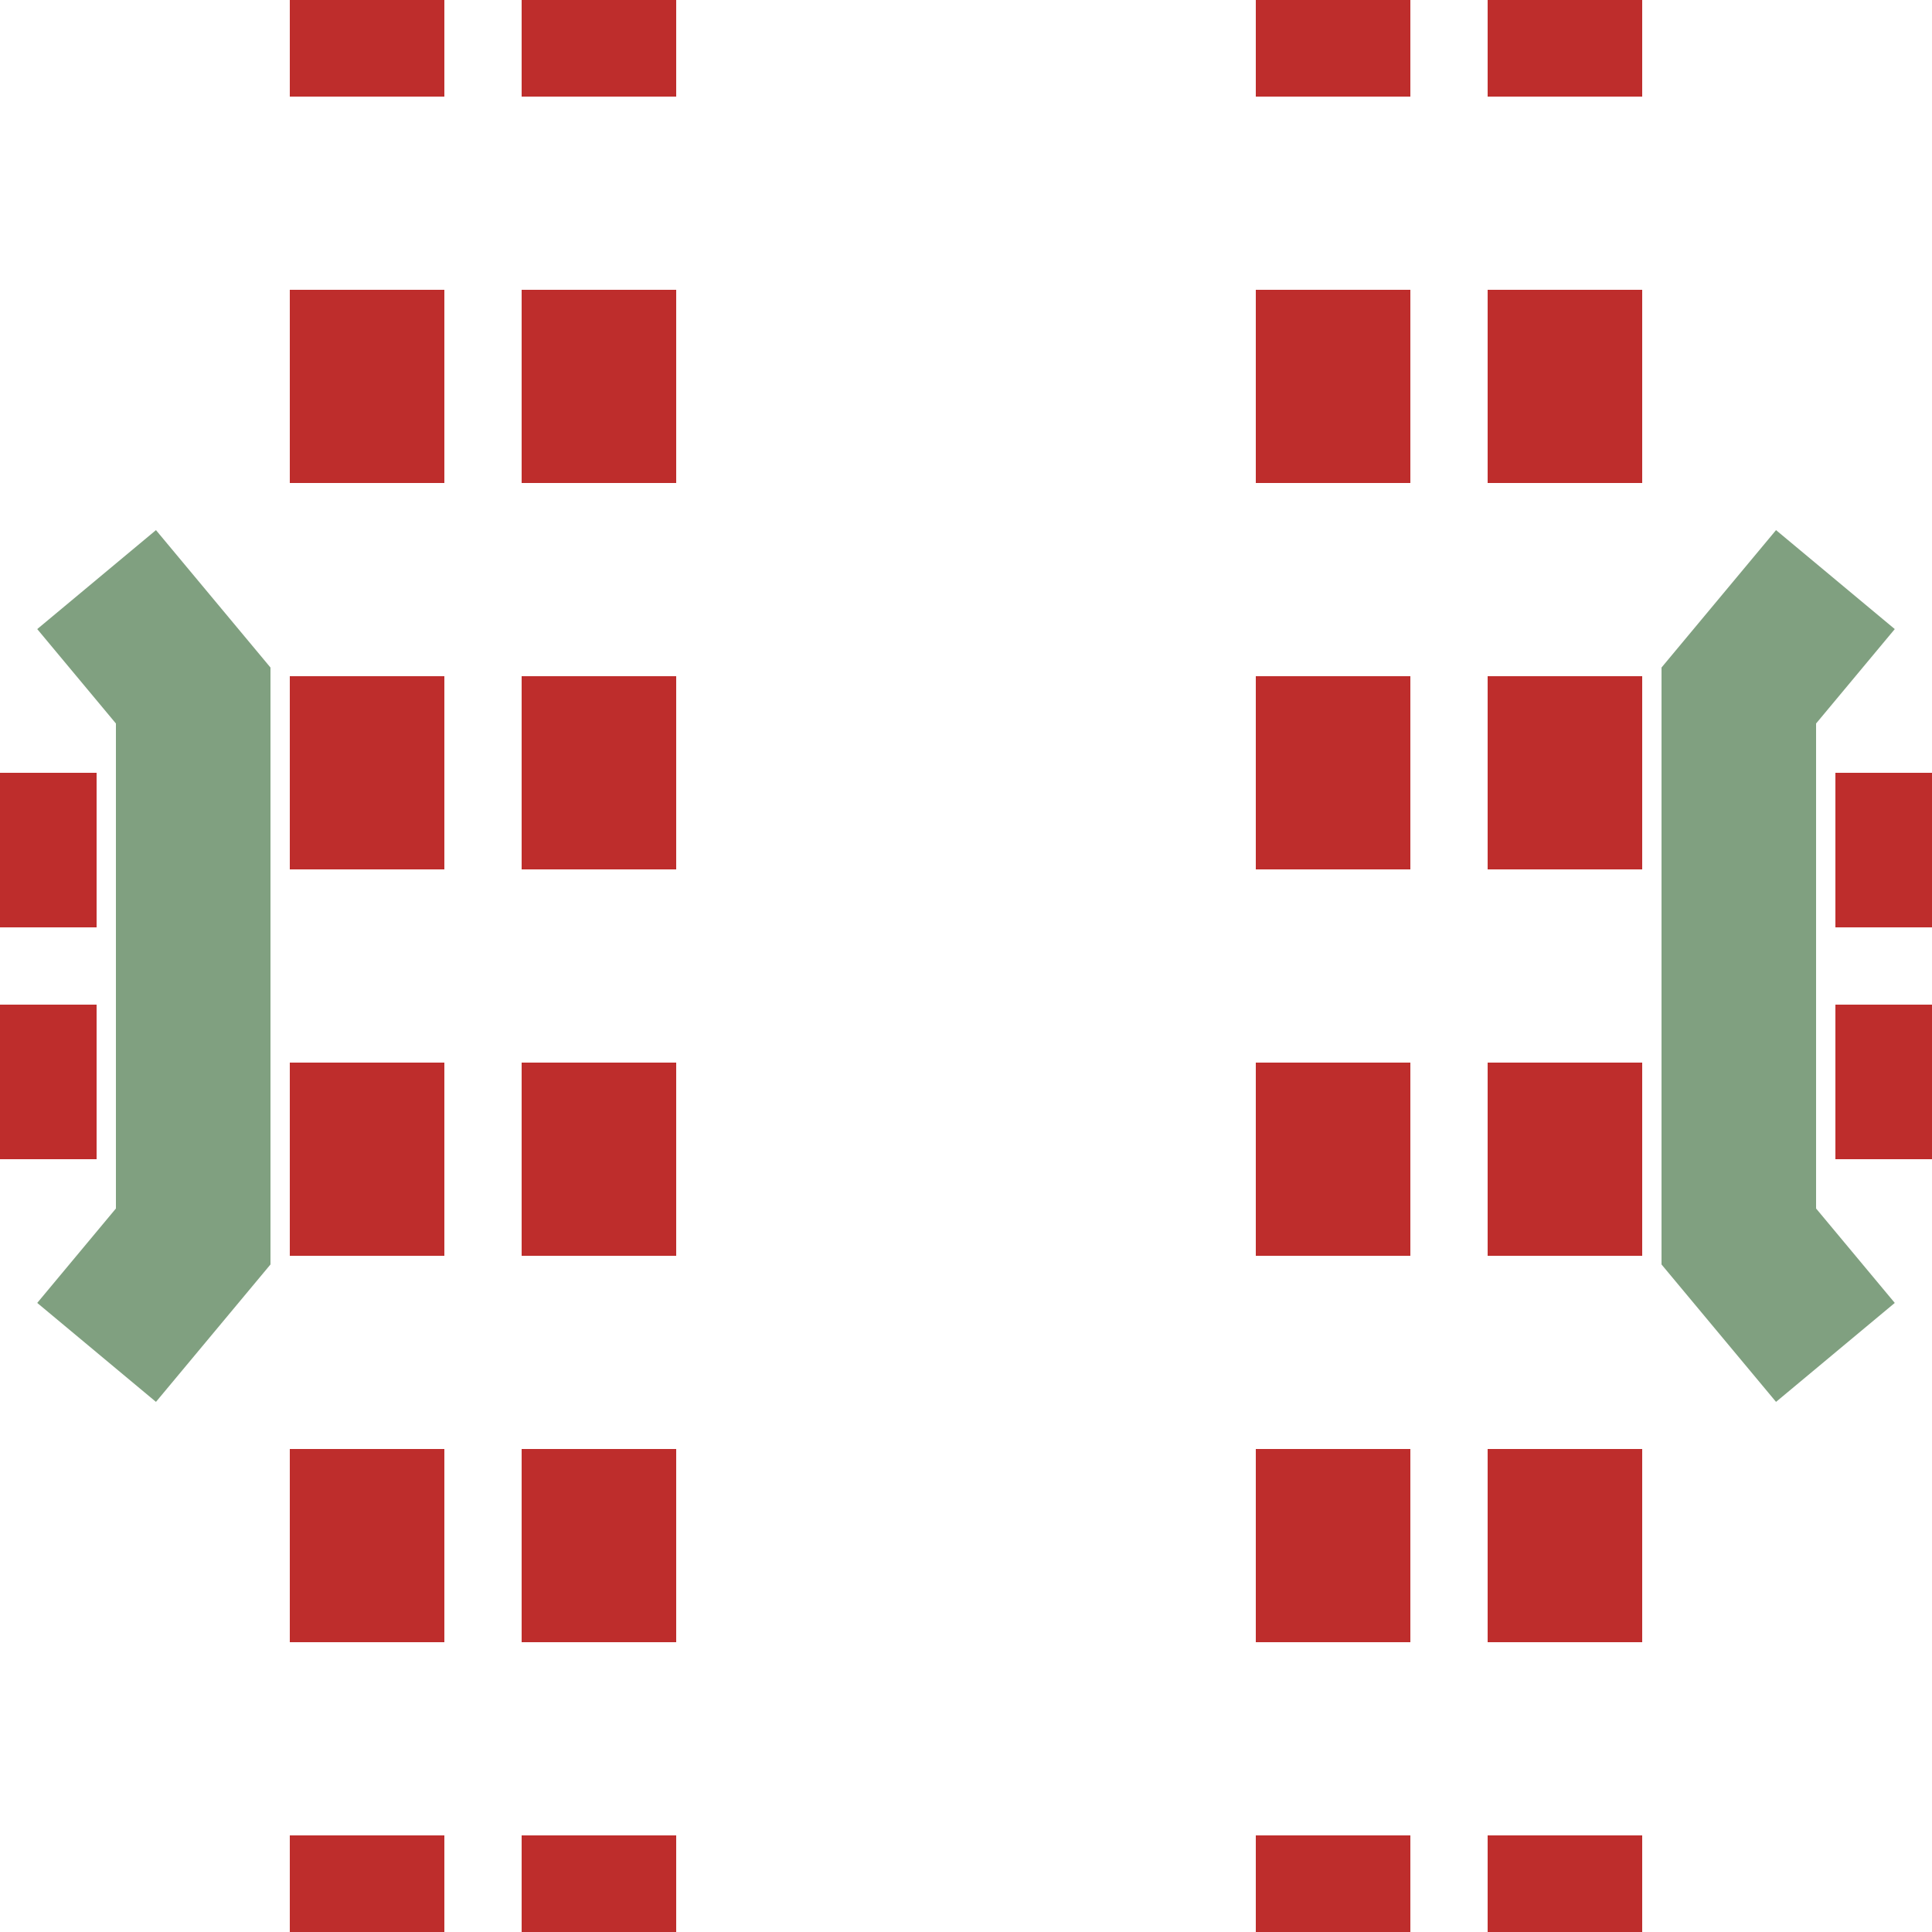
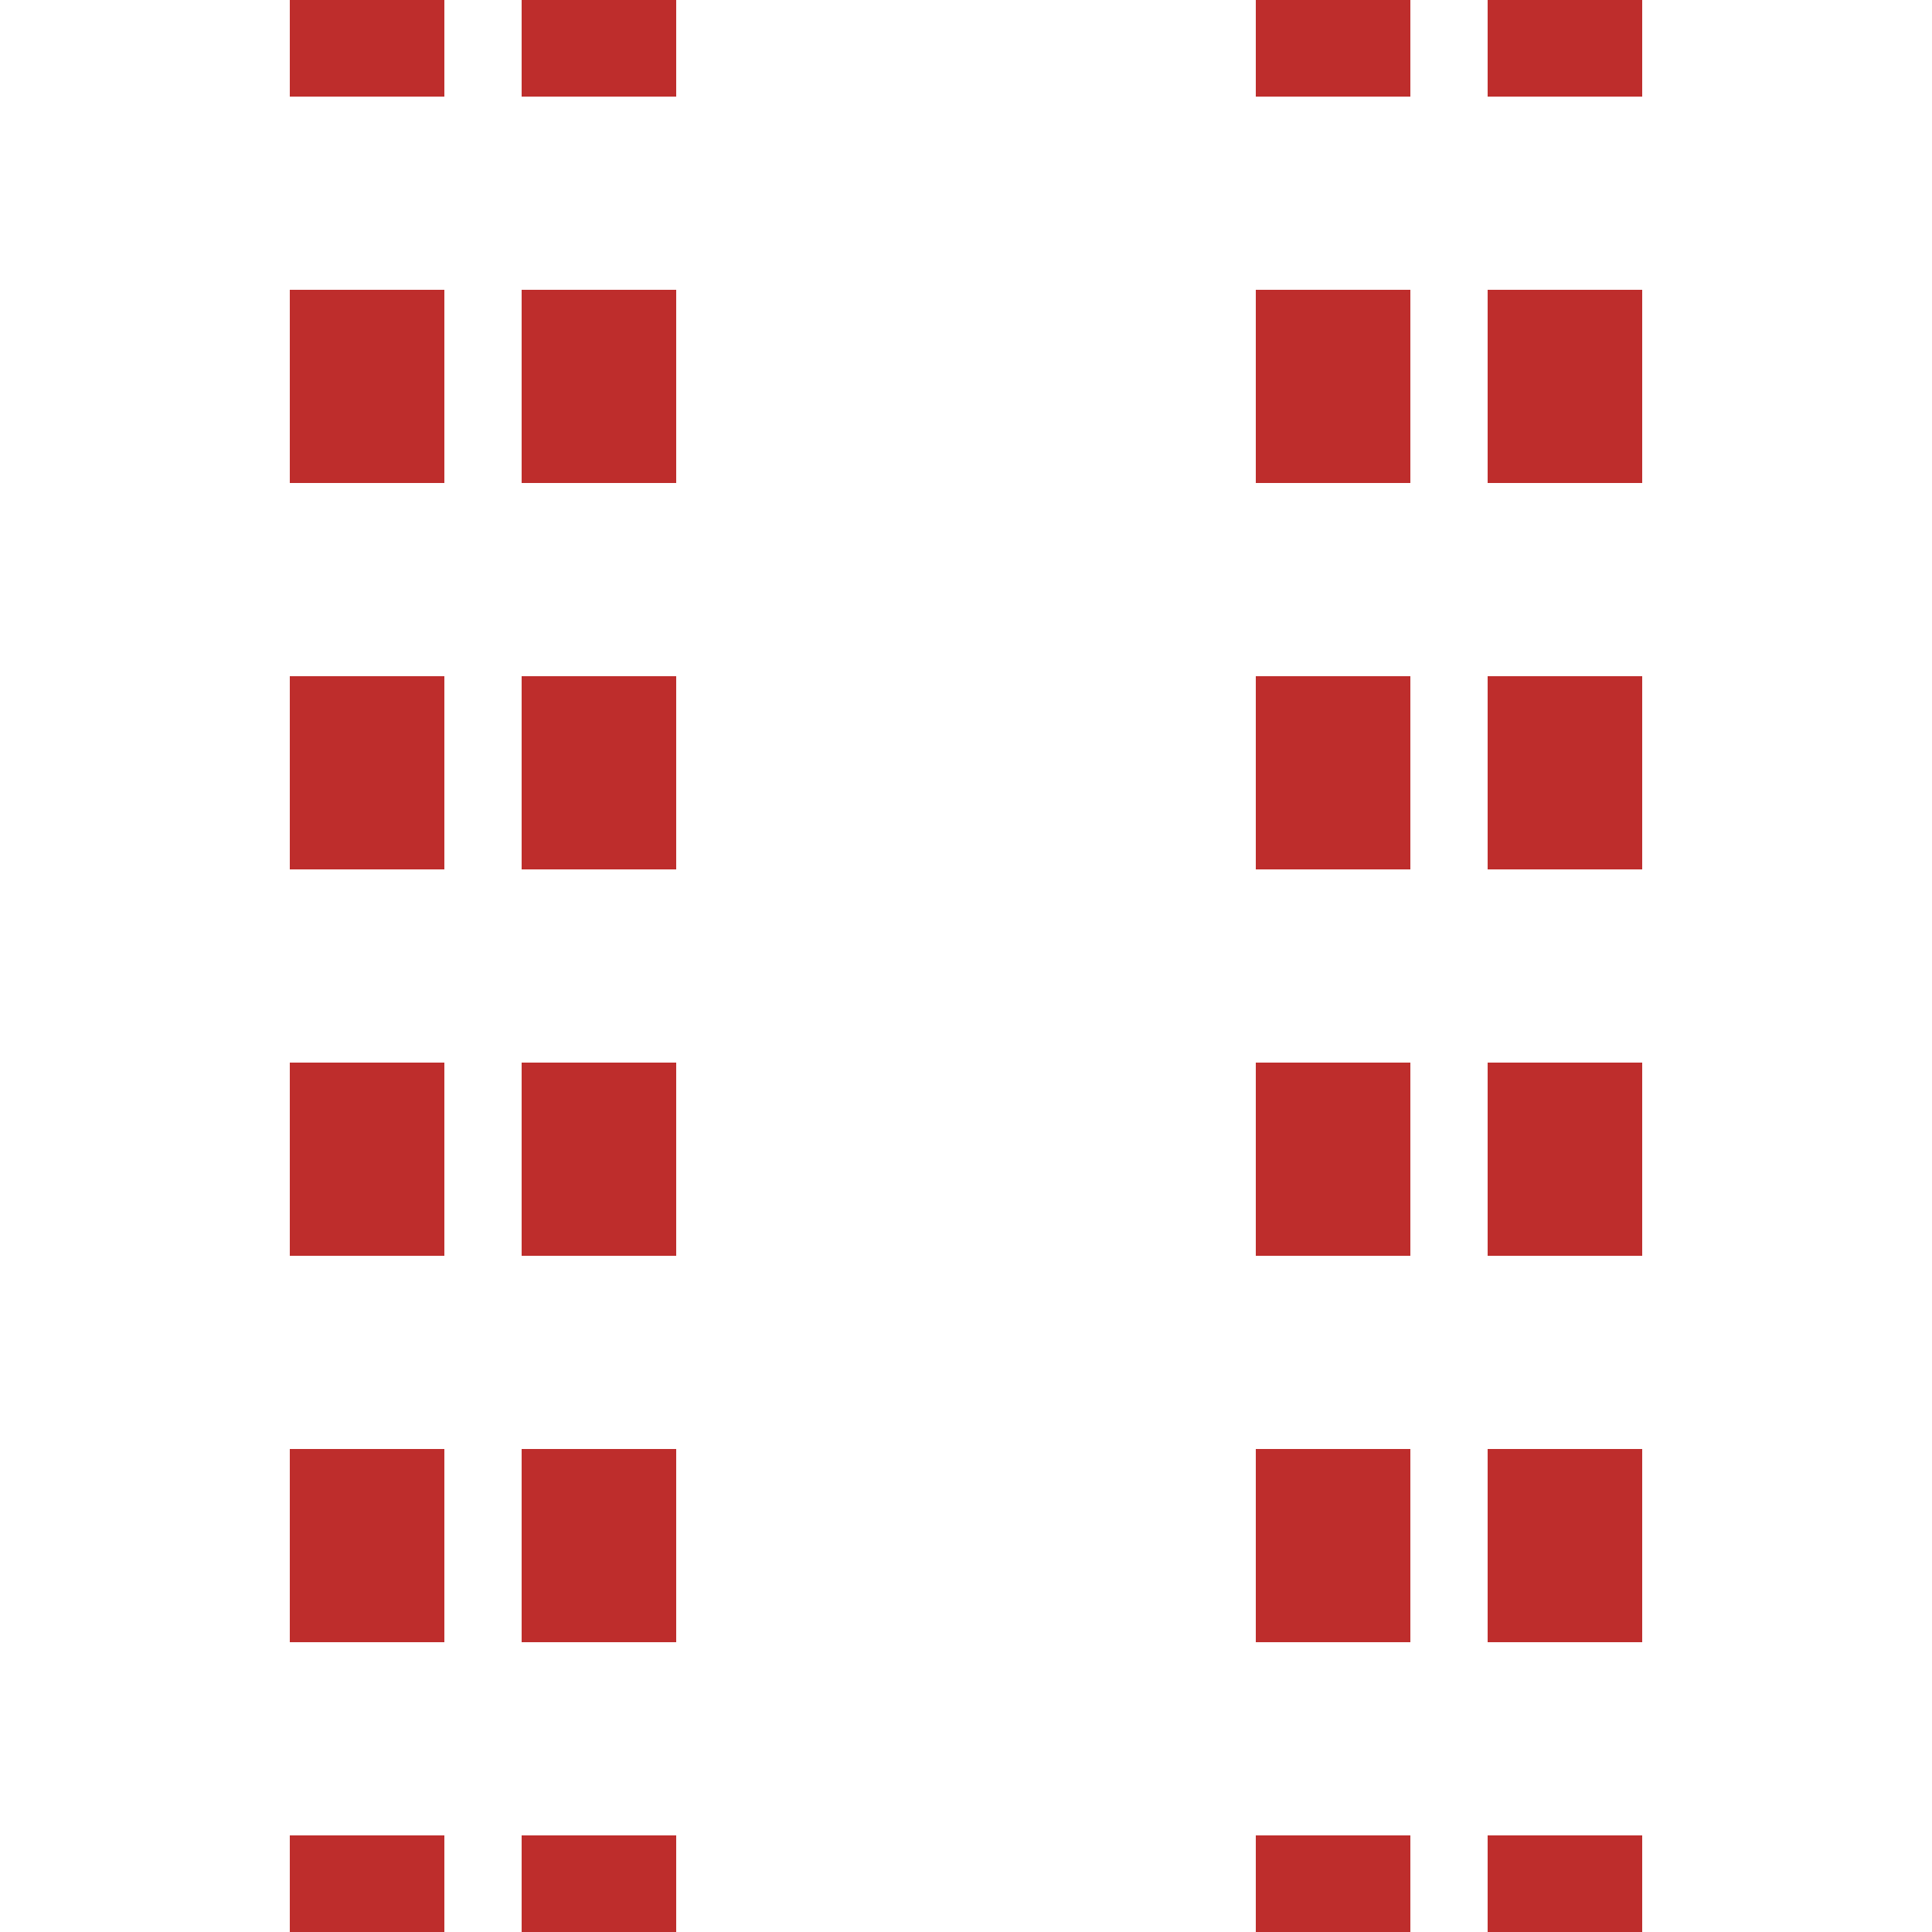
<svg xmlns="http://www.w3.org/2000/svg" width="500" height="500">
  <title>tvKRZto</title>
  <g stroke="#be2d2c" stroke-width="40" fill="none">
    <path d="M 95,-25 V 525 M 155,-25 V 525 M 345,-25 V 525 M 405,-25 V 525" stroke-dasharray="50" />
-     <path d="M -25,220 H 525 M -25,280 H 525" stroke-dasharray="50,450" />
    <g stroke="#80a080">
-       <path d="M25,150 L50,180 L50,320 L25,350" />
-       <path d="M475,150 L450,180 L450,320 L475,350" />
-     </g>
+       </g>
  </g>
</svg>